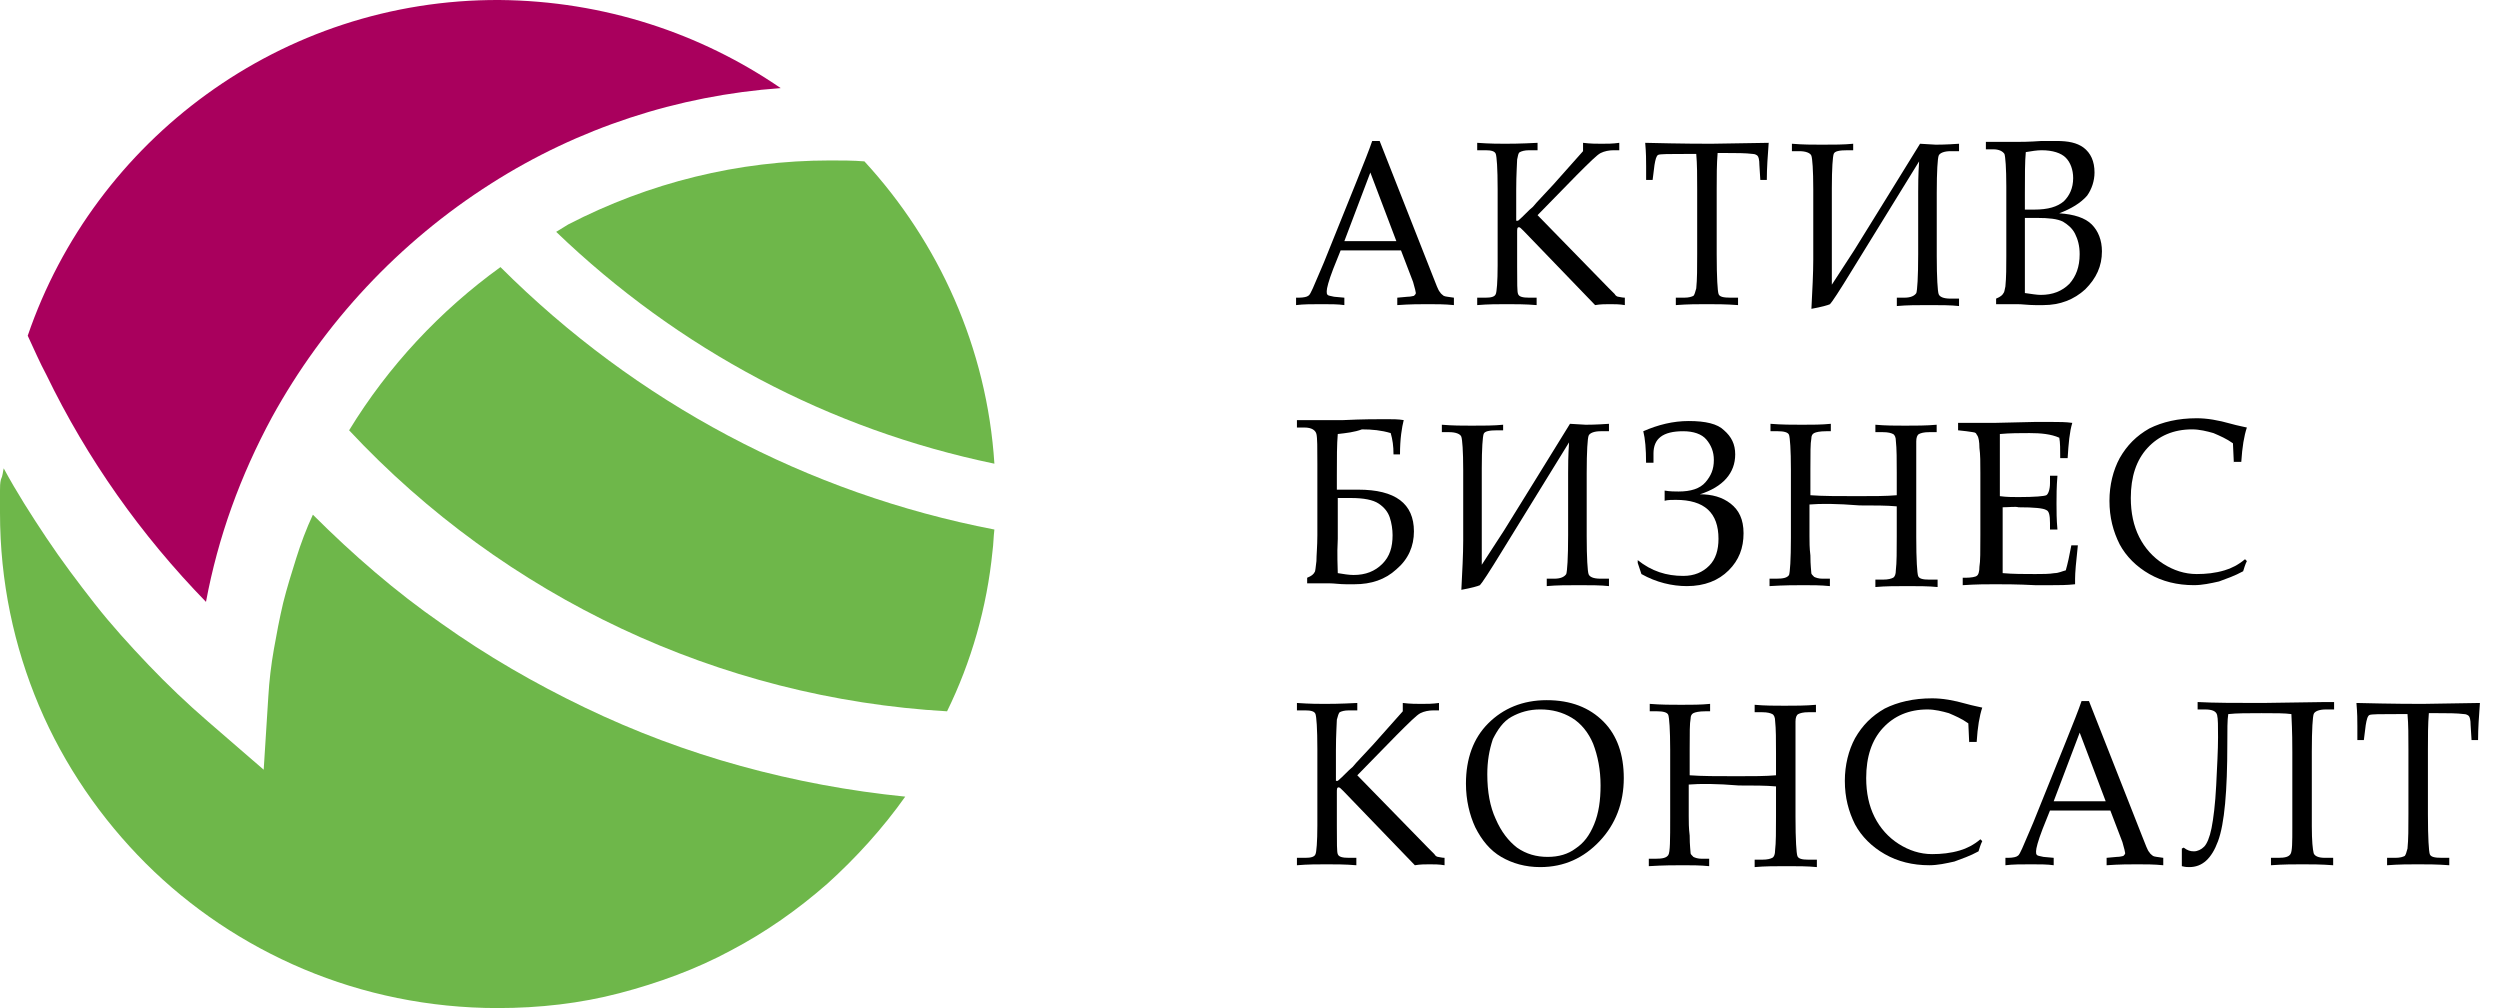
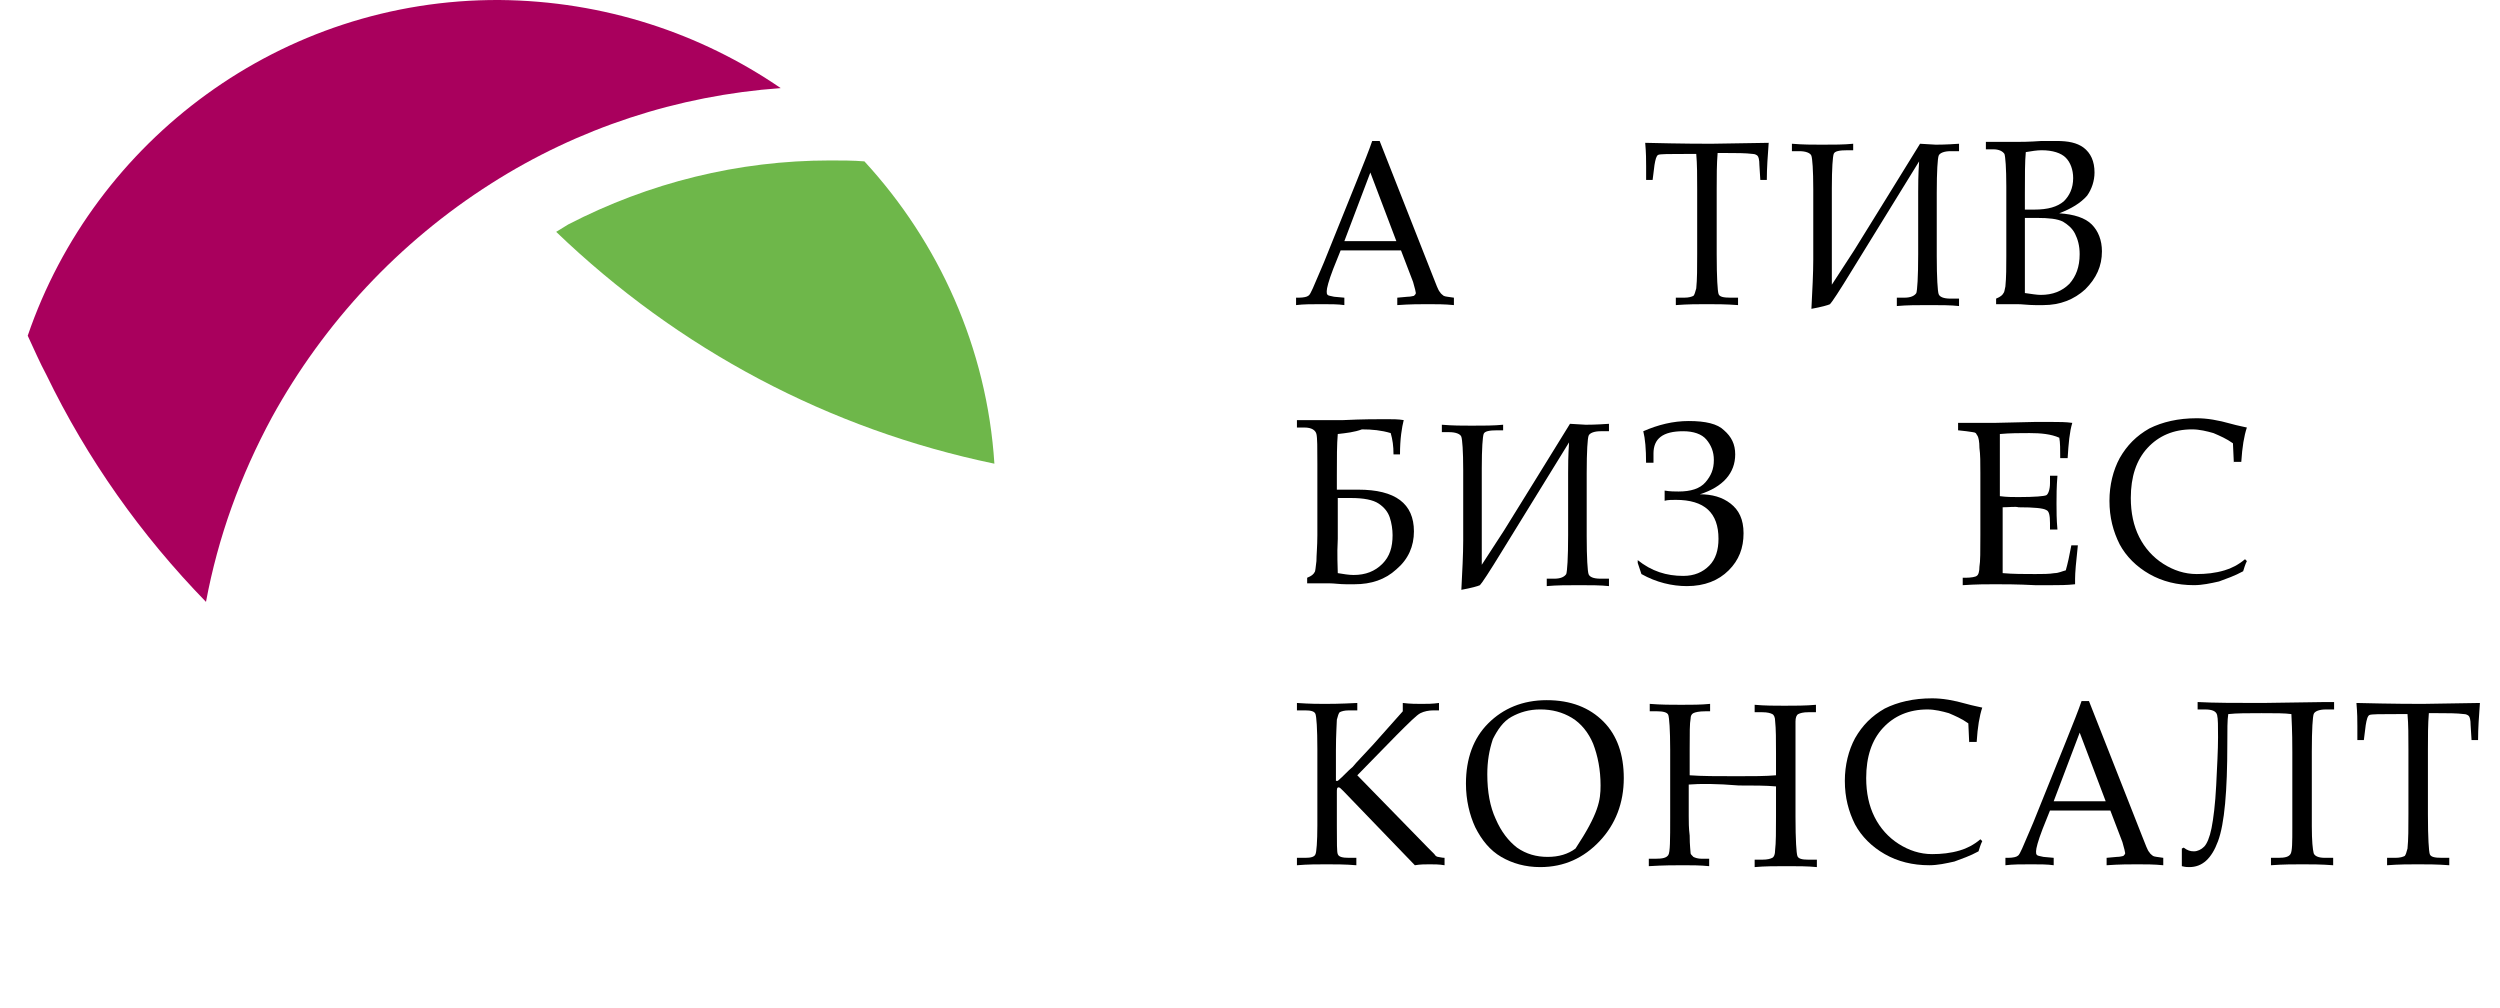
<svg xmlns="http://www.w3.org/2000/svg" width="124" height="50" viewBox="0 0 124 50" fill="none">
  <path d="M69.489 12.419H66.496L66.127 13.339C65.897 13.937 65.805 14.305 65.805 14.443C65.805 14.535 65.805 14.581 65.851 14.627C65.897 14.673 65.989 14.673 66.173 14.719L66.68 14.765V15.133C66.358 15.087 65.989 15.087 65.575 15.087C65.068 15.087 64.654 15.087 64.285 15.133V14.765H64.423C64.654 14.765 64.838 14.719 64.884 14.673C64.976 14.627 65.022 14.489 65.114 14.305C65.344 13.753 65.621 13.155 65.851 12.557L67.278 9.016C67.647 8.096 67.923 7.406 68.061 6.992H68.43L71.055 13.661C71.239 14.121 71.331 14.397 71.423 14.489C71.469 14.581 71.561 14.627 71.607 14.673C71.7 14.719 71.838 14.719 72.114 14.765V15.133C71.653 15.087 71.239 15.087 70.825 15.087C70.456 15.087 69.95 15.087 69.305 15.133V14.765L69.811 14.719C69.996 14.719 70.088 14.673 70.134 14.673C70.18 14.627 70.226 14.581 70.226 14.535C70.226 14.489 70.18 14.305 70.088 13.983L69.489 12.419ZM66.68 11.96H69.259L67.969 8.556L66.68 11.96Z" fill="black" />
-   <path d="M76.263 10.672L79.763 14.259L80.085 14.581C80.131 14.673 80.223 14.719 80.269 14.719C80.316 14.719 80.454 14.765 80.592 14.765V15.133C80.316 15.087 80.085 15.087 79.855 15.087C79.625 15.087 79.394 15.087 79.118 15.133L75.572 11.454C75.434 11.316 75.388 11.27 75.342 11.27C75.25 11.27 75.25 11.362 75.25 11.5V13.201C75.25 14.029 75.25 14.489 75.296 14.581C75.342 14.719 75.526 14.765 75.848 14.765H76.217V15.133C75.664 15.087 75.158 15.087 74.743 15.087C74.283 15.087 73.822 15.087 73.269 15.133V14.765H73.684C73.96 14.765 74.144 14.719 74.191 14.581C74.237 14.489 74.283 13.983 74.283 13.155V9.384C74.283 8.326 74.237 7.774 74.191 7.636C74.144 7.498 73.96 7.452 73.684 7.452H73.269V7.084C73.914 7.13 74.375 7.13 74.651 7.13C74.835 7.13 75.388 7.13 76.263 7.084V7.452H75.848C75.618 7.452 75.48 7.498 75.388 7.544C75.296 7.59 75.296 7.728 75.25 7.912C75.25 8.096 75.204 8.602 75.204 9.43V10.948H75.296C75.572 10.718 75.802 10.442 76.033 10.258C76.217 10.028 76.585 9.66 77.046 9.154L78.519 7.498V7.084C78.888 7.13 79.21 7.13 79.441 7.13C79.717 7.13 79.993 7.13 80.316 7.084V7.452H80.039C79.809 7.452 79.579 7.498 79.394 7.59C79.21 7.682 78.842 8.05 78.197 8.694L76.263 10.672Z" fill="black" />
  <path d="M85.194 7.59C85.148 8.142 85.148 8.74 85.148 9.384V12.604C85.148 13.799 85.194 14.443 85.24 14.581C85.286 14.719 85.47 14.765 85.838 14.765H86.207V15.133C85.608 15.087 85.102 15.087 84.641 15.087C84.227 15.087 83.72 15.087 83.121 15.133V14.765H83.536C83.766 14.765 83.904 14.719 83.996 14.673C84.042 14.627 84.088 14.489 84.134 14.305C84.18 13.845 84.18 13.293 84.18 12.604V9.384C84.18 8.74 84.18 8.142 84.134 7.636H83.628C82.799 7.636 82.338 7.636 82.246 7.682C82.154 7.728 82.108 7.912 82.062 8.188L81.97 8.924H81.648V8.234C81.648 7.958 81.648 7.59 81.602 7.084C83.444 7.13 84.549 7.13 84.871 7.13L87.727 7.084C87.68 7.728 87.634 8.326 87.634 8.924H87.312L87.266 8.188C87.266 7.912 87.22 7.774 87.174 7.728C87.128 7.682 87.036 7.636 86.944 7.636C86.575 7.59 86.115 7.59 85.654 7.59H85.194Z" fill="black" />
  <path d="M91.872 7.452H91.642C91.228 7.452 90.997 7.498 90.951 7.636C90.905 7.774 90.859 8.326 90.859 9.338V14.121L91.964 12.42L93.53 9.89L95.234 7.13L96.017 7.176C96.109 7.176 96.523 7.176 97.168 7.13V7.498H96.754C96.431 7.498 96.201 7.59 96.155 7.728C96.109 7.866 96.063 8.464 96.063 9.568V12.696C96.063 13.8 96.109 14.444 96.155 14.582C96.201 14.72 96.385 14.812 96.754 14.812H97.168V15.18C96.754 15.133 96.247 15.133 95.695 15.133C95.096 15.133 94.589 15.133 94.083 15.18V14.765H94.451C94.773 14.765 94.958 14.674 95.05 14.536C95.096 14.398 95.142 13.754 95.142 12.604V9.522C95.142 9.2 95.142 8.694 95.188 8.004L91.872 13.386C91.228 14.444 90.859 14.995 90.767 15.088C90.675 15.133 90.353 15.226 89.846 15.318C89.892 14.398 89.938 13.57 89.938 12.88V9.384C89.938 8.418 89.892 7.866 89.846 7.728C89.8 7.59 89.57 7.498 89.247 7.498H88.879V7.13C89.431 7.176 89.892 7.176 90.353 7.176C90.951 7.176 91.458 7.176 91.918 7.13V7.452H91.872Z" fill="black" />
  <path d="M102.138 10.58C102.875 10.626 103.428 10.809 103.75 11.132C104.072 11.454 104.256 11.914 104.256 12.466C104.256 13.201 103.98 13.799 103.428 14.351C102.875 14.857 102.184 15.133 101.355 15.133H100.941C100.618 15.133 100.296 15.087 100.066 15.087C99.882 15.087 99.697 15.087 99.421 15.087H99.007V14.811C99.237 14.719 99.329 14.627 99.375 14.535C99.421 14.489 99.421 14.397 99.467 14.213C99.513 13.753 99.513 13.247 99.513 12.695V9.246C99.513 8.326 99.467 7.774 99.421 7.636C99.329 7.498 99.145 7.406 98.868 7.406H98.5V7.038H98.915H99.375C99.605 7.038 99.835 7.038 99.974 7.038C100.204 7.038 100.618 7.038 101.263 6.992H102C102.599 6.992 103.013 7.084 103.335 7.314C103.704 7.59 103.888 8.004 103.888 8.556C103.888 8.97 103.75 9.384 103.52 9.706C103.197 10.074 102.737 10.35 102.138 10.58ZM100.434 10.396C100.618 10.396 100.757 10.396 100.895 10.396C101.585 10.396 102.046 10.258 102.368 9.982C102.645 9.706 102.829 9.338 102.829 8.832C102.829 8.418 102.691 8.05 102.46 7.82C102.23 7.59 101.816 7.452 101.263 7.452C101.033 7.452 100.757 7.498 100.48 7.544C100.434 8.004 100.434 8.694 100.434 9.614V10.396ZM100.434 14.535C100.757 14.581 101.033 14.627 101.217 14.627C101.816 14.627 102.276 14.443 102.645 14.075C102.967 13.707 103.151 13.247 103.151 12.603C103.151 12.19 103.059 11.867 102.921 11.591C102.783 11.316 102.553 11.132 102.322 10.993C102.046 10.855 101.632 10.809 101.033 10.809C100.849 10.809 100.664 10.809 100.434 10.809V12.833V13.523C100.434 13.799 100.434 13.983 100.434 14.121C100.434 14.305 100.434 14.443 100.434 14.535Z" fill="black" />
  <path d="M66.354 21.527C66.308 22.033 66.308 22.723 66.308 23.551V24.287H67.368C69.21 24.287 70.131 24.977 70.131 26.357C70.131 27.093 69.854 27.737 69.256 28.243C68.703 28.749 68.012 28.979 67.183 28.979C67.091 28.979 66.953 28.979 66.769 28.979C66.447 28.979 66.17 28.933 65.94 28.933C65.756 28.933 65.525 28.933 65.249 28.933C65.065 28.933 64.927 28.933 64.835 28.933V28.657C65.065 28.565 65.157 28.473 65.203 28.381C65.249 28.335 65.249 28.151 65.295 27.829C65.295 27.553 65.341 27.093 65.341 26.541V22.999C65.341 22.217 65.341 21.711 65.295 21.527C65.249 21.343 65.065 21.205 64.697 21.205H64.328V20.837H64.743C64.835 20.837 64.973 20.837 65.203 20.837C65.479 20.837 65.71 20.837 65.848 20.837C65.986 20.837 66.262 20.837 66.631 20.837C67.598 20.791 68.289 20.791 68.749 20.791C69.072 20.791 69.348 20.791 69.624 20.837C69.532 21.205 69.44 21.757 69.44 22.539H69.118C69.118 22.125 69.072 21.803 68.979 21.481C68.519 21.343 68.058 21.297 67.552 21.297C67.183 21.435 66.769 21.481 66.354 21.527ZM66.354 28.427C66.631 28.473 66.907 28.519 67.137 28.519C67.736 28.519 68.197 28.335 68.565 27.967C68.933 27.599 69.072 27.139 69.072 26.541C69.072 26.265 69.025 25.943 68.933 25.667C68.841 25.391 68.657 25.161 68.381 24.977C68.104 24.793 67.644 24.701 66.999 24.701C66.769 24.701 66.585 24.701 66.354 24.701V26.725C66.308 27.553 66.354 28.105 66.354 28.427Z" fill="black" />
  <path d="M74.509 21.343H74.279C73.864 21.343 73.634 21.389 73.588 21.527C73.542 21.665 73.496 22.217 73.496 23.229V28.013L74.601 26.311L76.167 23.781L77.871 21.021L78.654 21.067C78.746 21.067 79.16 21.067 79.805 21.021V21.389H79.391C79.068 21.389 78.838 21.481 78.792 21.619C78.746 21.757 78.7 22.355 78.7 23.459V26.587C78.7 27.691 78.746 28.335 78.792 28.473C78.838 28.611 79.022 28.703 79.391 28.703H79.805V29.071C79.391 29.025 78.884 29.025 78.331 29.025C77.733 29.025 77.226 29.025 76.719 29.071V28.703H77.088C77.41 28.703 77.594 28.611 77.686 28.473C77.733 28.335 77.779 27.691 77.779 26.541V23.459C77.779 23.137 77.779 22.631 77.825 21.941L74.509 27.323C73.864 28.381 73.496 28.933 73.404 29.025C73.312 29.071 72.989 29.163 72.483 29.255C72.529 28.335 72.575 27.507 72.575 26.817V23.321C72.575 22.355 72.529 21.803 72.483 21.665C72.437 21.527 72.206 21.435 71.884 21.435H71.516V21.067C72.068 21.113 72.529 21.113 72.989 21.113C73.588 21.113 74.094 21.113 74.555 21.067V21.343H74.509Z" fill="black" />
  <path d="M81.231 27.783C81.921 28.335 82.658 28.565 83.487 28.565C84.04 28.565 84.454 28.381 84.776 28.059C85.099 27.737 85.237 27.277 85.237 26.725C85.237 25.437 84.546 24.793 83.119 24.793C82.934 24.793 82.704 24.793 82.566 24.839V24.333C82.842 24.379 83.073 24.379 83.257 24.379C83.855 24.379 84.316 24.241 84.592 23.919C84.868 23.597 85.007 23.275 85.007 22.815C85.007 22.401 84.869 22.079 84.638 21.803C84.408 21.527 83.994 21.389 83.487 21.389C82.474 21.389 82.013 21.757 82.013 22.493V22.953H81.645C81.645 22.263 81.599 21.757 81.507 21.389C82.244 21.067 82.98 20.883 83.763 20.883C84.592 20.883 85.191 21.021 85.513 21.343C85.882 21.665 86.066 22.033 86.066 22.539C86.066 23.459 85.467 24.149 84.316 24.517C84.915 24.517 85.421 24.655 85.836 24.977C86.25 25.299 86.48 25.759 86.48 26.449C86.48 27.185 86.25 27.783 85.743 28.289C85.237 28.795 84.546 29.071 83.671 29.071C82.934 29.071 82.151 28.887 81.415 28.473L81.231 27.921V27.783Z" fill="black" />
-   <path d="M89.75 25.023V26.587C89.75 26.863 89.75 27.185 89.796 27.553C89.796 28.059 89.842 28.335 89.842 28.427C89.842 28.473 89.888 28.519 89.98 28.611C90.072 28.657 90.21 28.703 90.394 28.703H90.763V29.071C90.302 29.025 89.888 29.025 89.474 29.025C89.059 29.025 88.506 29.025 87.769 29.071V28.703H88.092C88.46 28.703 88.644 28.657 88.737 28.519C88.783 28.381 88.829 27.783 88.829 26.679V23.275C88.829 22.309 88.783 21.711 88.737 21.573C88.691 21.435 88.46 21.389 88.184 21.389H87.816V21.021C88.368 21.067 88.921 21.067 89.381 21.067C89.888 21.067 90.348 21.067 90.809 21.021V21.389H90.579C90.256 21.389 90.072 21.435 89.98 21.481C89.888 21.527 89.842 21.619 89.842 21.757C89.796 21.987 89.796 22.447 89.796 23.275V24.563C90.394 24.609 91.177 24.609 92.144 24.609C92.927 24.609 93.572 24.609 94.079 24.563V23.459C94.079 22.815 94.079 22.263 94.033 21.849C94.033 21.711 93.987 21.573 93.894 21.527C93.802 21.481 93.664 21.435 93.388 21.435H93.019V21.067C93.526 21.113 94.033 21.113 94.493 21.113C95 21.113 95.552 21.113 96.059 21.067V21.435H95.691C95.414 21.435 95.276 21.481 95.184 21.527C95.092 21.573 95.046 21.711 95.046 21.895C95.046 22.079 95.046 22.585 95.046 23.505V26.633C95.046 27.783 95.092 28.427 95.138 28.565C95.184 28.703 95.368 28.749 95.691 28.749H96.105V29.117C95.644 29.071 95.138 29.071 94.631 29.071C94.033 29.071 93.526 29.071 93.019 29.117V28.749H93.388C93.664 28.749 93.802 28.703 93.894 28.657C93.987 28.611 94.033 28.473 94.033 28.289C94.079 27.921 94.079 27.323 94.079 26.587V25.115C93.572 25.069 92.973 25.069 92.237 25.069C91.085 24.977 90.302 24.977 89.75 25.023Z" fill="black" />
  <path d="M99.332 25.161V26.541V27.323C99.332 27.829 99.332 28.197 99.332 28.427C99.838 28.473 100.391 28.473 100.943 28.473C101.312 28.473 101.634 28.473 101.91 28.427C102.095 28.427 102.279 28.335 102.463 28.289C102.555 27.967 102.647 27.553 102.739 27.047H103.062C102.97 27.875 102.924 28.427 102.924 28.703V28.979C102.509 29.025 102.141 29.025 101.772 29.025H100.943C100.068 28.979 99.378 28.979 98.963 28.979C98.549 28.979 98.042 28.979 97.351 29.025V28.657H97.49C97.766 28.657 97.996 28.611 98.042 28.565C98.134 28.519 98.18 28.335 98.18 28.105C98.226 27.875 98.226 27.323 98.226 26.541V23.459C98.226 22.953 98.226 22.539 98.18 22.217C98.18 21.895 98.134 21.711 98.088 21.619C98.042 21.573 98.042 21.527 97.996 21.481C97.95 21.435 97.812 21.435 97.536 21.389L97.121 21.343V20.975H97.674H98.226C98.549 20.975 98.779 20.975 98.917 20.975L100.897 20.929H101.818C102.141 20.929 102.463 20.929 102.785 20.975C102.647 21.435 102.601 21.987 102.555 22.723H102.187C102.187 22.309 102.187 21.941 102.141 21.711C101.726 21.527 101.22 21.481 100.667 21.481C100.207 21.481 99.7 21.481 99.193 21.527C99.193 21.895 99.193 22.217 99.193 22.585V23.459V24.609C99.516 24.655 99.838 24.655 100.114 24.655C100.943 24.655 101.404 24.609 101.496 24.563C101.588 24.517 101.68 24.287 101.68 23.965V23.597H102.049C102.003 24.149 102.003 24.609 102.003 24.977C102.003 25.345 102.003 25.759 102.049 26.265H101.68V25.943C101.68 25.575 101.634 25.345 101.496 25.299C101.358 25.207 100.897 25.161 100.114 25.161C99.976 25.115 99.654 25.161 99.332 25.161Z" fill="black" />
  <path d="M110.8 22.999L110.754 21.987C110.431 21.757 110.109 21.619 109.787 21.481C109.464 21.389 109.096 21.297 108.728 21.297C107.806 21.297 107.07 21.619 106.517 22.217C105.964 22.815 105.688 23.643 105.688 24.701C105.688 25.437 105.826 26.081 106.103 26.633C106.379 27.185 106.793 27.645 107.3 27.966C107.806 28.288 108.359 28.473 108.958 28.473C109.418 28.473 109.879 28.427 110.339 28.288C110.662 28.197 111.03 28.012 111.353 27.737L111.445 27.829C111.352 28.012 111.306 28.197 111.26 28.334C110.846 28.564 110.431 28.703 110.063 28.84C109.649 28.933 109.234 29.024 108.82 29.024C107.991 29.024 107.254 28.84 106.609 28.473C105.964 28.105 105.458 27.599 105.136 27.001C104.813 26.357 104.629 25.667 104.629 24.839C104.629 24.057 104.813 23.321 105.136 22.723C105.504 22.079 105.964 21.619 106.609 21.251C107.254 20.929 108.037 20.745 108.958 20.745C109.464 20.745 110.017 20.837 110.662 21.021C110.984 21.113 111.26 21.159 111.445 21.205C111.306 21.619 111.214 22.171 111.168 22.907H110.8V22.999Z" fill="black" />
  <path d="M67.322 38.455L70.822 42.042L71.144 42.364C71.19 42.456 71.282 42.502 71.328 42.502C71.374 42.502 71.512 42.548 71.65 42.548V42.916C71.374 42.87 71.144 42.87 70.913 42.87C70.683 42.87 70.453 42.87 70.177 42.916L66.631 39.236C66.493 39.099 66.447 39.053 66.4 39.053C66.308 39.053 66.308 39.145 66.308 39.282V40.984C66.308 41.812 66.308 42.272 66.354 42.364C66.4 42.502 66.585 42.548 66.907 42.548H67.275V42.916C66.723 42.87 66.216 42.87 65.802 42.87C65.341 42.87 64.881 42.87 64.328 42.916V42.548H64.743C65.019 42.548 65.203 42.502 65.249 42.364C65.295 42.272 65.341 41.766 65.341 40.938V37.167C65.341 36.109 65.295 35.557 65.249 35.419C65.203 35.281 65.019 35.235 64.743 35.235H64.328V34.867C64.973 34.913 65.433 34.913 65.71 34.913C65.894 34.913 66.447 34.913 67.322 34.867V35.235H66.907C66.677 35.235 66.539 35.281 66.447 35.327C66.4 35.373 66.354 35.511 66.308 35.695C66.308 35.879 66.262 36.385 66.262 37.213V38.73H66.354C66.631 38.501 66.861 38.224 67.091 38.041C67.275 37.81 67.644 37.443 68.104 36.937L69.578 35.281V34.867C69.946 34.913 70.269 34.913 70.499 34.913C70.775 34.913 71.052 34.913 71.374 34.867V35.235H71.098C70.868 35.235 70.637 35.281 70.453 35.373C70.269 35.465 69.9 35.833 69.256 36.477L67.322 38.455Z" fill="black" />
-   <path d="M72.711 38.868C72.711 37.626 73.079 36.614 73.816 35.879C74.553 35.142 75.52 34.728 76.717 34.728C77.915 34.728 78.836 35.096 79.527 35.786C80.217 36.476 80.54 37.442 80.54 38.592C80.54 39.834 80.125 40.892 79.342 41.72C78.559 42.548 77.592 43.008 76.395 43.008C75.658 43.008 75.013 42.824 74.461 42.502C73.908 42.18 73.494 41.674 73.171 41.03C72.895 40.432 72.711 39.696 72.711 38.868ZM73.77 38.408C73.77 39.282 73.908 40.018 74.185 40.616C74.461 41.26 74.829 41.72 75.244 42.042C75.704 42.364 76.211 42.502 76.763 42.502C77.316 42.502 77.777 42.364 78.145 42.088C78.559 41.812 78.836 41.444 79.066 40.892C79.296 40.34 79.388 39.696 79.388 38.96C79.388 38.178 79.25 37.488 79.02 36.89C78.79 36.338 78.421 35.878 77.961 35.602C77.5 35.327 76.994 35.188 76.395 35.188C75.843 35.188 75.382 35.327 74.968 35.556C74.553 35.786 74.277 36.2 74.046 36.66C73.862 37.212 73.77 37.764 73.77 38.408Z" fill="black" />
+   <path d="M72.711 38.868C72.711 37.626 73.079 36.614 73.816 35.879C74.553 35.142 75.52 34.728 76.717 34.728C77.915 34.728 78.836 35.096 79.527 35.786C80.217 36.476 80.54 37.442 80.54 38.592C80.54 39.834 80.125 40.892 79.342 41.72C78.559 42.548 77.592 43.008 76.395 43.008C75.658 43.008 75.013 42.824 74.461 42.502C73.908 42.18 73.494 41.674 73.171 41.03C72.895 40.432 72.711 39.696 72.711 38.868ZM73.77 38.408C73.77 39.282 73.908 40.018 74.185 40.616C74.461 41.26 74.829 41.72 75.244 42.042C75.704 42.364 76.211 42.502 76.763 42.502C77.316 42.502 77.777 42.364 78.145 42.088C79.296 40.34 79.388 39.696 79.388 38.96C79.388 38.178 79.25 37.488 79.02 36.89C78.79 36.338 78.421 35.878 77.961 35.602C77.5 35.327 76.994 35.188 76.395 35.188C75.843 35.188 75.382 35.327 74.968 35.556C74.553 35.786 74.277 36.2 74.046 36.66C73.862 37.212 73.77 37.764 73.77 38.408Z" fill="black" />
  <path d="M83.761 38.914V40.478C83.761 40.754 83.761 41.076 83.808 41.444C83.808 41.95 83.854 42.226 83.854 42.318C83.854 42.364 83.9 42.41 83.992 42.502C84.084 42.548 84.222 42.594 84.406 42.594H84.775V42.962C84.314 42.916 83.9 42.916 83.485 42.916C83.071 42.916 82.518 42.916 81.781 42.962V42.594H82.104C82.472 42.594 82.656 42.548 82.748 42.41C82.84 42.272 82.841 41.674 82.841 40.57V37.166C82.841 36.2 82.794 35.602 82.748 35.464C82.702 35.326 82.472 35.28 82.196 35.28H81.827V34.912C82.38 34.958 82.933 34.958 83.393 34.958C83.9 34.958 84.36 34.958 84.821 34.912V35.28H84.59C84.268 35.28 84.084 35.326 83.992 35.372C83.9 35.418 83.854 35.51 83.854 35.648C83.808 35.878 83.808 36.338 83.808 37.166V38.454C84.406 38.5 85.189 38.5 86.156 38.5C86.939 38.5 87.584 38.5 88.09 38.454V37.35C88.09 36.706 88.09 36.154 88.044 35.74C88.044 35.602 87.998 35.464 87.906 35.418C87.814 35.372 87.676 35.326 87.4 35.326H87.031V34.958C87.538 35.004 88.044 35.004 88.505 35.004C89.011 35.004 89.564 35.004 90.071 34.958V35.326H89.702C89.426 35.326 89.288 35.372 89.196 35.418C89.103 35.464 89.057 35.602 89.057 35.786C89.057 35.97 89.057 36.476 89.057 37.396V40.524C89.057 41.674 89.103 42.318 89.15 42.456C89.196 42.594 89.38 42.64 89.702 42.64H90.117V43.008C89.656 42.962 89.15 42.962 88.643 42.962C88.044 42.962 87.538 42.962 87.031 43.008V42.64H87.4C87.676 42.64 87.814 42.594 87.906 42.548C87.998 42.502 88.044 42.364 88.044 42.18C88.09 41.812 88.09 41.214 88.09 40.478V39.006C87.584 38.96 86.985 38.96 86.248 38.96C85.143 38.868 84.314 38.868 83.761 38.914Z" fill="black" />
  <path d="M97.675 36.891L97.629 35.879C97.306 35.649 96.984 35.511 96.662 35.373C96.339 35.281 95.971 35.189 95.603 35.189C94.681 35.189 93.945 35.511 93.392 36.109C92.84 36.707 92.563 37.535 92.563 38.593C92.563 39.328 92.701 39.972 92.978 40.524C93.254 41.076 93.668 41.536 94.175 41.858C94.681 42.18 95.234 42.364 95.833 42.364C96.293 42.364 96.754 42.318 97.214 42.18C97.537 42.088 97.905 41.904 98.228 41.628L98.32 41.72C98.228 41.904 98.181 42.088 98.135 42.226C97.721 42.456 97.306 42.594 96.938 42.732C96.524 42.824 96.109 42.916 95.695 42.916C94.866 42.916 94.129 42.732 93.484 42.364C92.839 41.996 92.333 41.49 92.01 40.892C91.688 40.248 91.504 39.559 91.504 38.73C91.504 37.949 91.688 37.213 92.01 36.615C92.379 35.971 92.839 35.511 93.484 35.143C94.129 34.821 94.912 34.637 95.833 34.637C96.339 34.637 96.892 34.729 97.537 34.913C97.859 35.005 98.135 35.051 98.32 35.097C98.181 35.511 98.089 36.063 98.043 36.799H97.675V36.891Z" fill="black" />
  <path d="M104.673 40.202H101.679L101.311 41.122C101.081 41.72 100.988 42.088 100.988 42.226C100.988 42.318 100.988 42.364 101.035 42.41C101.081 42.456 101.173 42.456 101.357 42.502L101.863 42.548V42.916C101.541 42.87 101.173 42.87 100.758 42.87C100.252 42.87 99.837 42.87 99.469 42.916V42.548H99.607C99.837 42.548 100.021 42.502 100.067 42.456C100.16 42.41 100.206 42.272 100.298 42.088C100.528 41.536 100.804 40.938 101.035 40.34L102.462 36.798C102.831 35.878 103.107 35.188 103.245 34.774H103.613L106.238 41.444C106.423 41.904 106.515 42.18 106.607 42.272C106.653 42.364 106.745 42.41 106.791 42.456C106.883 42.502 107.021 42.502 107.298 42.548V42.916C106.837 42.87 106.423 42.87 106.008 42.87C105.64 42.87 105.133 42.87 104.488 42.916V42.548L104.995 42.502C105.179 42.502 105.271 42.456 105.317 42.456C105.363 42.41 105.409 42.364 105.409 42.318C105.409 42.272 105.363 42.088 105.271 41.766L104.673 40.202ZM101.863 39.742H104.442L103.153 36.338L101.863 39.742Z" fill="black" />
  <path d="M108.311 42.042C108.495 42.18 108.633 42.226 108.817 42.226C109.002 42.226 109.186 42.134 109.324 41.996C109.462 41.858 109.6 41.536 109.692 41.076C109.784 40.616 109.877 39.88 109.923 38.96C109.969 37.994 110.015 37.212 110.015 36.569C110.015 36.017 110.015 35.648 109.969 35.465C109.923 35.281 109.738 35.189 109.37 35.189H109.002V34.821C109.831 34.867 110.936 34.867 112.225 34.867L115.357 34.821H115.771V35.189H115.357C115.034 35.189 114.804 35.281 114.758 35.419C114.712 35.556 114.666 36.154 114.666 37.258V40.984C114.666 41.72 114.712 42.134 114.758 42.318C114.804 42.456 114.988 42.548 115.311 42.548H115.725V42.916C115.127 42.87 114.62 42.87 114.205 42.87C113.791 42.87 113.238 42.87 112.64 42.916V42.548H113.008C113.331 42.548 113.515 42.502 113.607 42.364C113.699 42.226 113.699 41.766 113.699 41.03V37.304C113.699 36.937 113.699 36.339 113.653 35.419C113.331 35.373 112.87 35.373 112.179 35.373C111.488 35.373 110.936 35.373 110.521 35.419C110.475 35.694 110.475 36.2 110.475 36.891C110.475 39.236 110.337 40.846 110.015 41.72C109.692 42.594 109.232 43.008 108.587 43.008C108.495 43.008 108.403 43.008 108.219 42.962C108.219 42.824 108.219 42.686 108.219 42.548C108.219 42.41 108.219 42.272 108.219 42.088L108.311 42.042Z" fill="black" />
  <path d="M120.471 35.373C120.425 35.925 120.425 36.523 120.425 37.167V40.386C120.425 41.582 120.471 42.226 120.517 42.364C120.563 42.502 120.747 42.548 121.116 42.548H121.484V42.916C120.885 42.87 120.379 42.87 119.918 42.87C119.504 42.87 118.997 42.87 118.399 42.916V42.548H118.813C119.043 42.548 119.181 42.502 119.274 42.456C119.32 42.41 119.366 42.272 119.412 42.088C119.458 41.628 119.458 41.076 119.458 40.386V37.167C119.458 36.523 119.458 35.925 119.412 35.419H118.905C118.076 35.419 117.616 35.419 117.524 35.465C117.431 35.511 117.385 35.695 117.339 35.971L117.247 36.707H116.925V36.017C116.925 35.741 116.925 35.373 116.879 34.867C118.721 34.913 119.826 34.913 120.149 34.913L123.004 34.867C122.958 35.511 122.912 36.109 122.912 36.707H122.589L122.543 35.971C122.543 35.695 122.497 35.557 122.451 35.511C122.405 35.465 122.313 35.419 122.221 35.419C121.852 35.373 121.392 35.373 120.931 35.373H120.471Z" fill="black" />
-   <path d="M0.184 23.229C0.829 24.425 1.566 25.575 2.303 26.679C3.039 27.783 3.868 28.887 4.697 29.945C5.526 31.003 6.447 32.015 7.368 32.981C8.289 33.947 9.302 34.913 10.316 35.787L13.079 38.178L13.309 34.545C13.355 33.763 13.447 32.981 13.585 32.199C13.723 31.417 13.862 30.681 14.046 29.899C14.23 29.163 14.46 28.427 14.691 27.691C14.921 26.955 15.197 26.219 15.519 25.529C17.5 27.507 19.618 29.347 21.875 30.911C24.131 32.521 26.526 33.901 29.013 35.097C31.499 36.293 34.078 37.259 36.749 37.995C39.42 38.73 42.137 39.236 44.9 39.513C43.795 41.076 42.46 42.548 41.032 43.836C39.558 45.124 37.993 46.228 36.243 47.148C34.539 48.068 32.651 48.758 30.716 49.264C28.782 49.77 26.756 50 24.684 50C21.276 50 18.006 49.31 15.059 48.068C12.112 46.826 9.441 45.032 7.23 42.824C5.02 40.616 3.178 37.949 1.934 35.005C0.691 32.061 0 28.841 0 25.437C0 25.253 0 25.069 0 24.885C0 24.701 0 24.517 0 24.333C0 24.149 -1.12438e-05 23.965 0.046 23.781C0.138 23.597 0.138 23.413 0.184 23.229Z" fill="#6EB74A" />
  <path d="M2.296 18.583C4.322 22.769 6.993 26.541 10.217 29.853C10.816 26.633 11.921 23.597 13.487 20.699C16.066 16.008 19.796 12.006 24.355 9.108C28.684 6.348 33.611 4.738 38.723 4.37C34.763 1.656 29.973 0.046 24.769 0C13.947 -0.046 4.691 6.946 1.375 16.651C1.697 17.341 1.974 17.985 2.296 18.583Z" fill="#A9005D" />
  <path d="M49.322 22.999C48.954 17.249 46.559 12.006 42.875 8.004C42.322 7.958 41.724 7.958 41.171 7.958C36.612 7.958 32.191 9.062 28.185 11.132L27.586 11.5C33.665 17.341 41.125 21.297 49.322 22.999Z" fill="#6EB74A" />
-   <path d="M24.823 13.248C21.829 15.41 19.251 18.17 17.316 21.343C25.053 29.623 35.691 34.637 46.974 35.281C48.171 32.843 48.954 30.129 49.23 27.323C49.276 27.001 49.276 26.633 49.322 26.265C40.02 24.471 31.546 19.963 24.823 13.248Z" fill="#6EB74A" />
</svg>